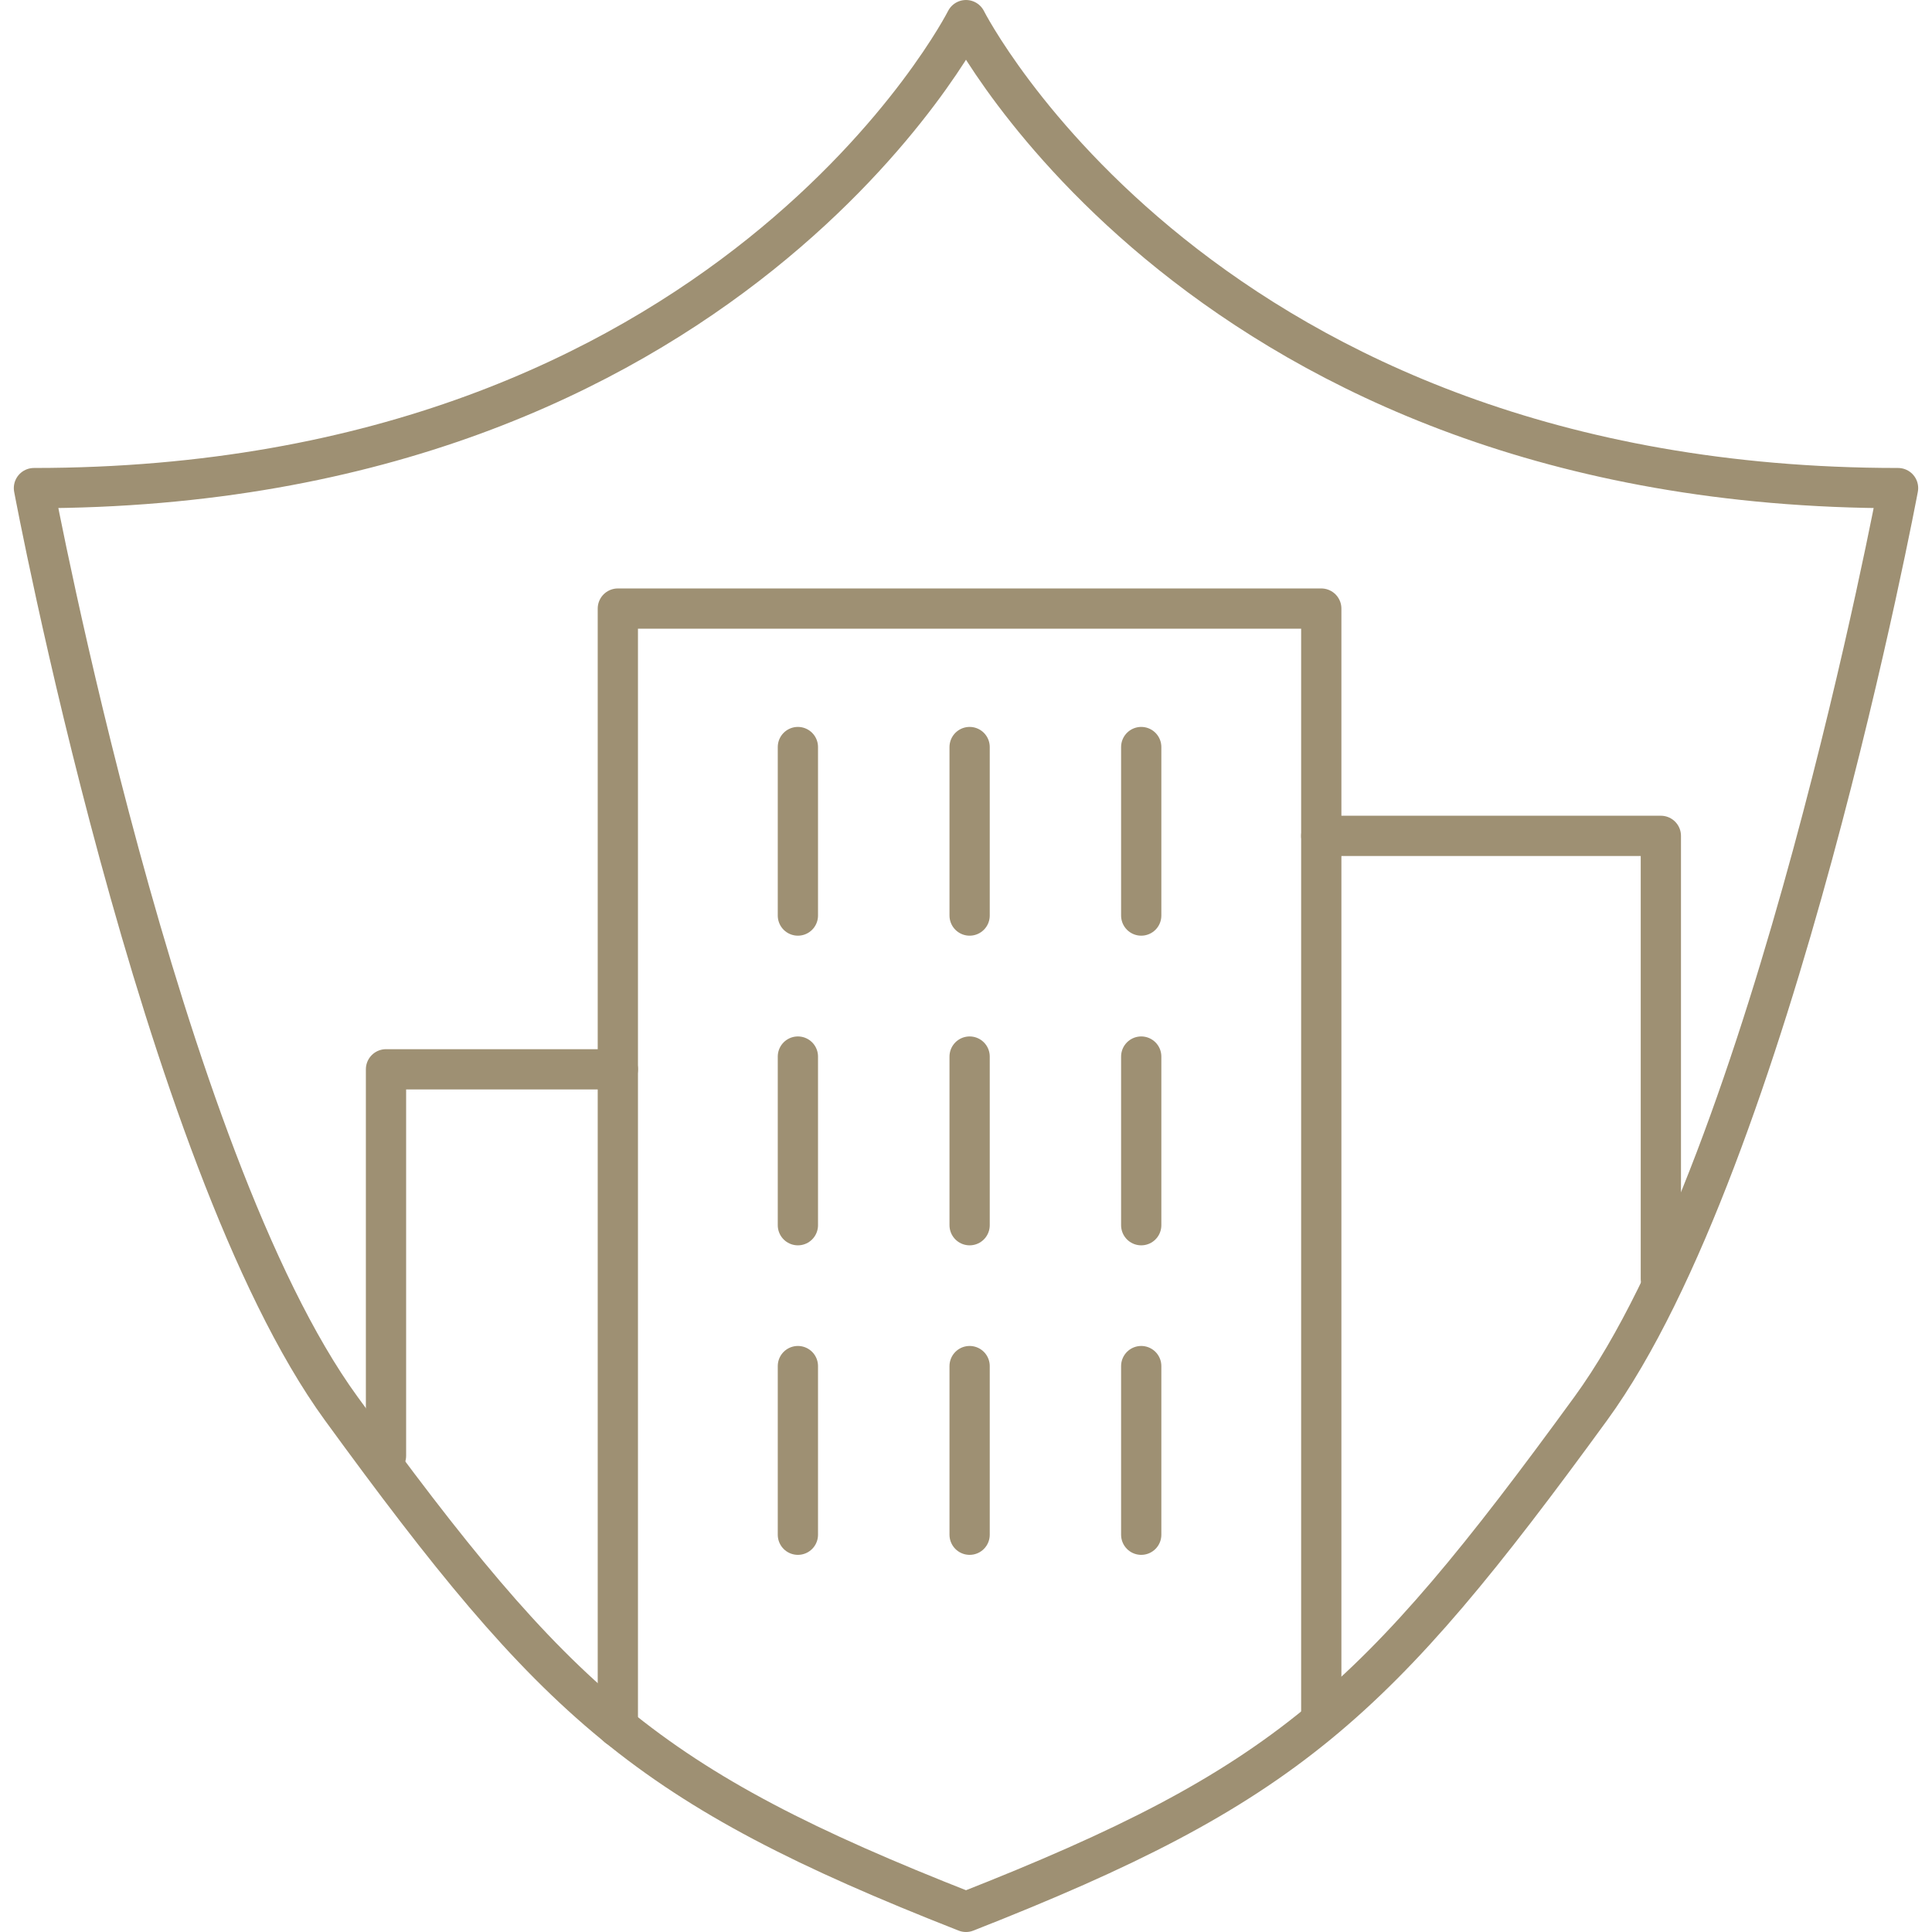
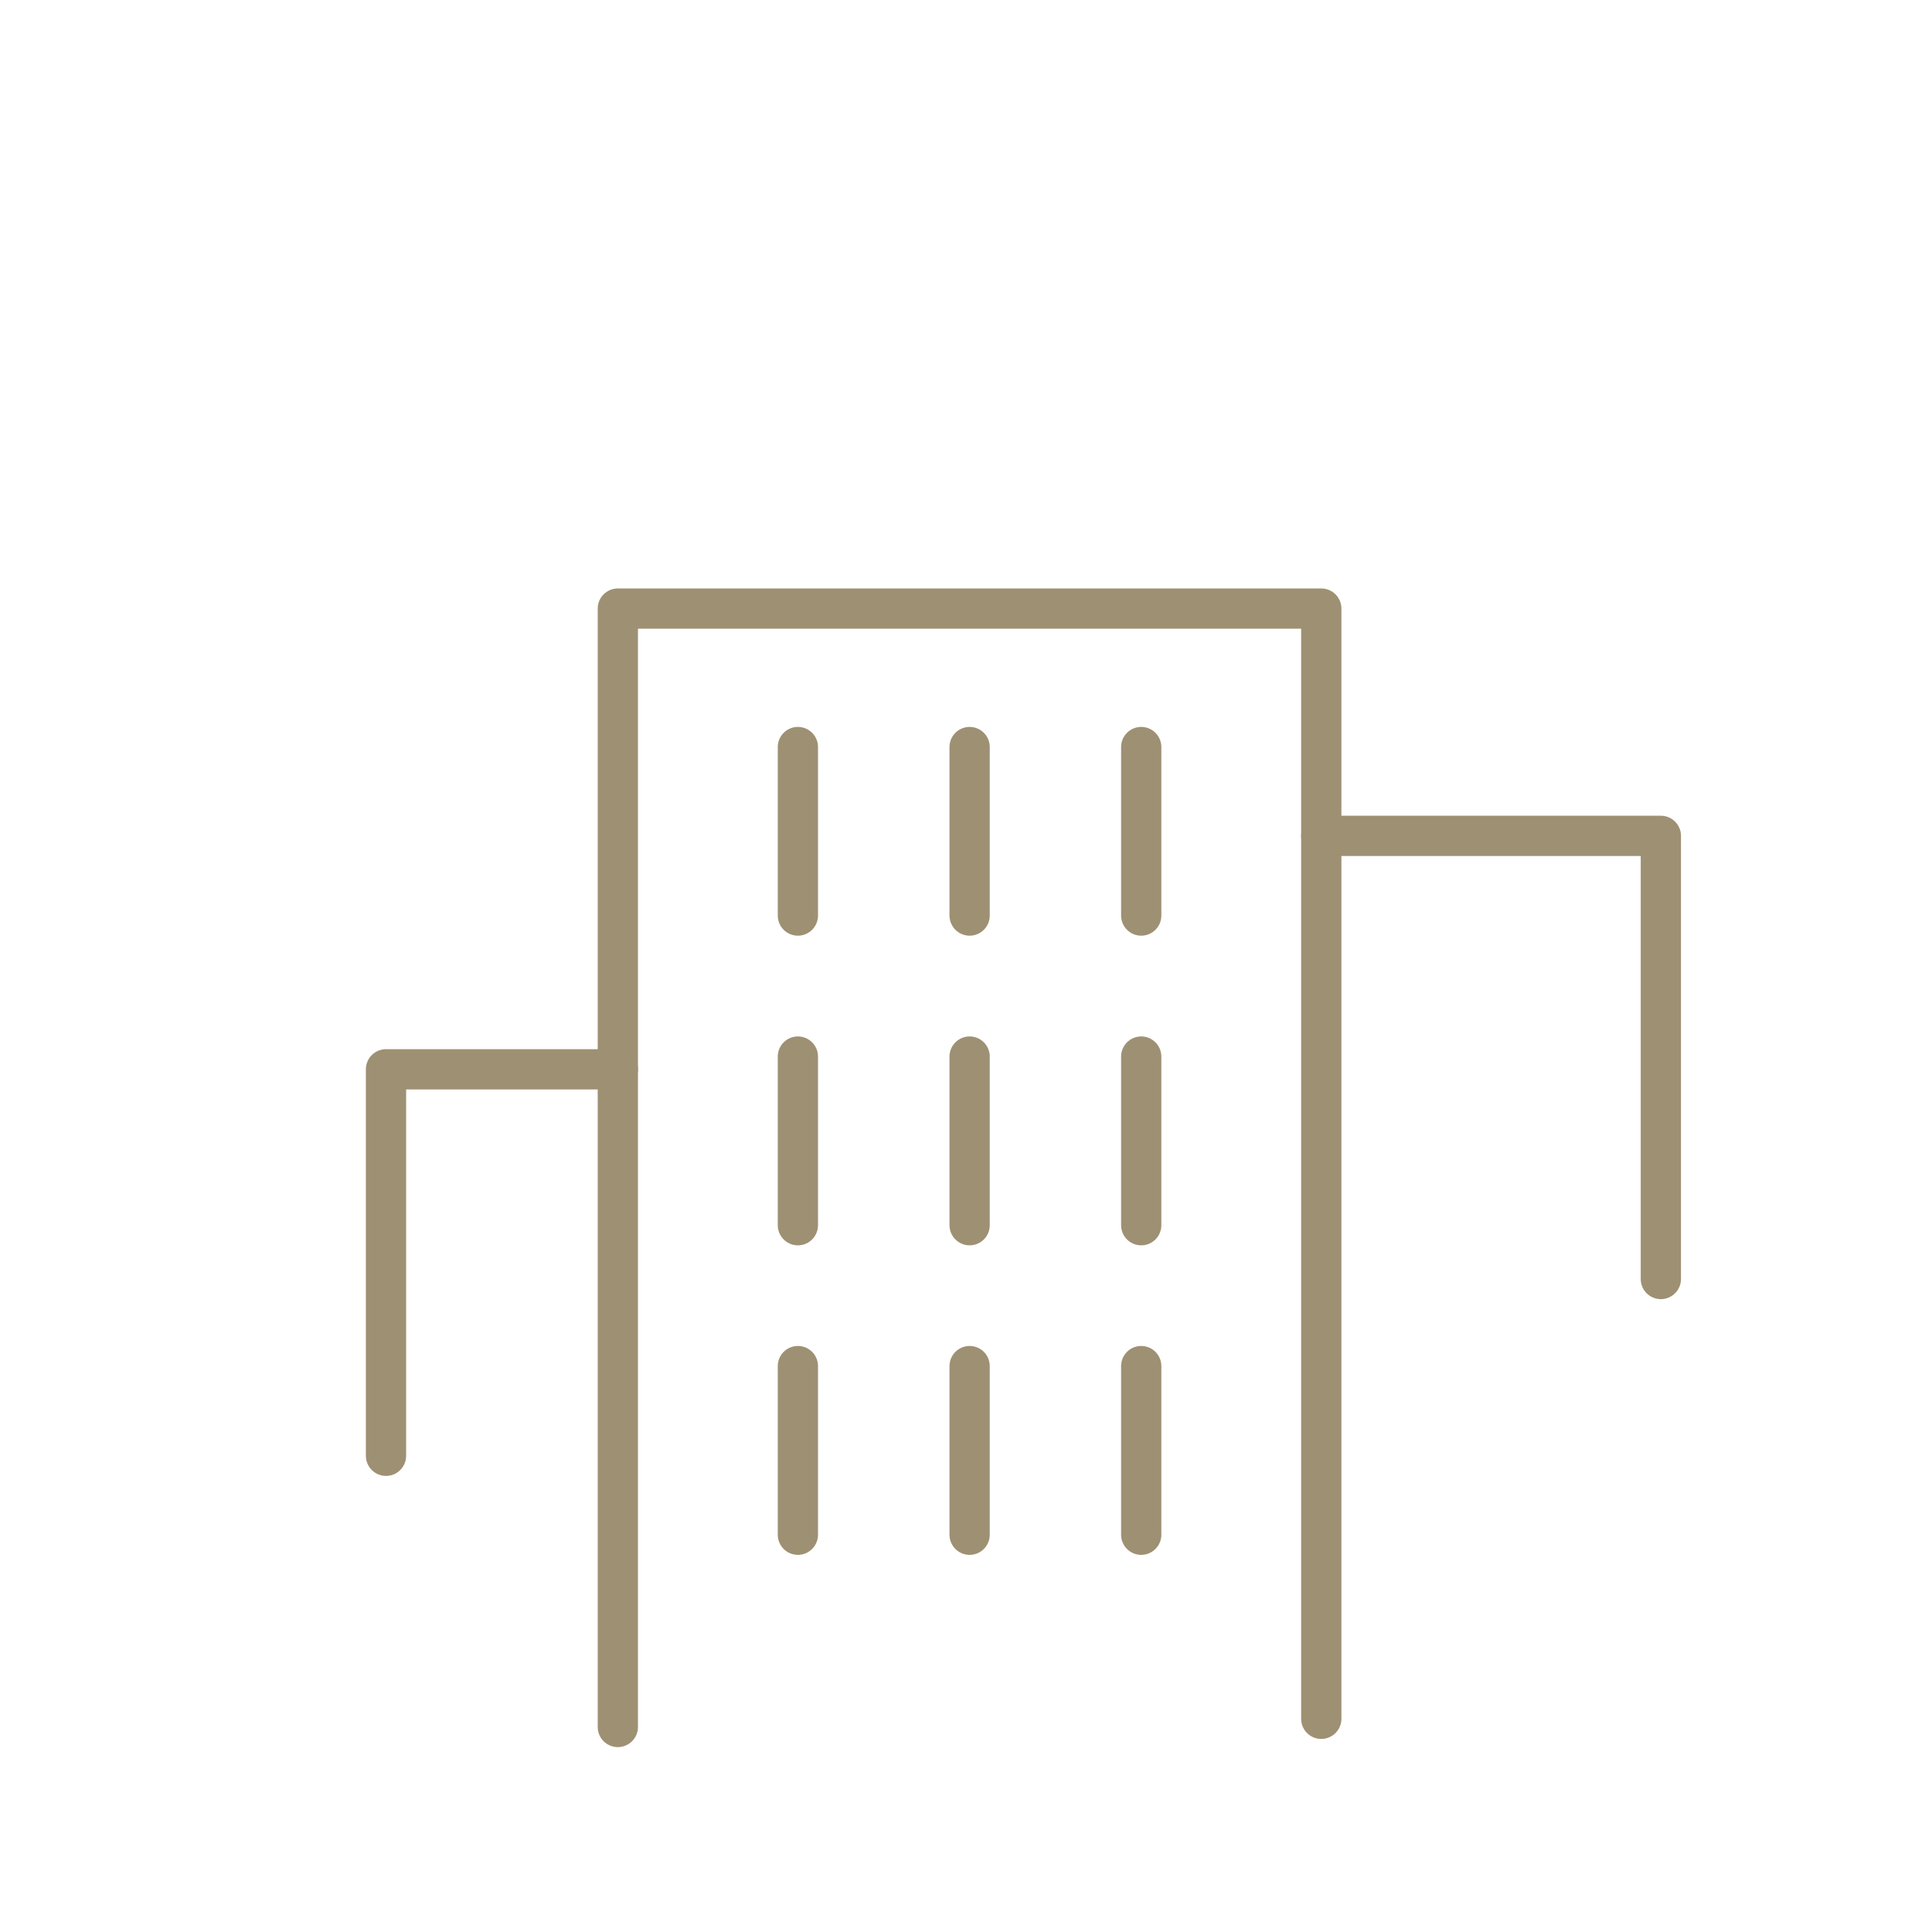
<svg xmlns="http://www.w3.org/2000/svg" id="Layer_1" viewBox="0 0 144 144">
  <defs>
    <style>.cls-1{fill:none;stroke:#9e9073;stroke-linecap:round;stroke-linejoin:round;stroke-width:3px;}</style>
  </defs>
  <polyline class="cls-1" points="46.05 128.72 46.05 45.36 98.48 45.36 98.48 128.11" />
  <path class="cls-1" d="M46.05,79.7h-17.28s0,29.4,0,28.8" />
  <polyline class="cls-1" points="98.48 62.3 123.79 62.3 123.79 95.33" />
-   <path class="cls-1" d="M72,142.5c-23.87-9.37-30.5-15.46-46.57-37.52C11.9,86.4,2.53,36.38,2.53,36.38c51.83,0,69.47-34.88,69.47-34.88,0,0,17.64,34.88,69.47,34.88,0,0-9.36,50.01-22.9,68.6-16.07,22.06-22.69,28.14-46.57,37.52Z" />
  <line class="cls-1" x1="59.47" y1="55.68" x2="59.47" y2="68.24" />
  <line class="cls-1" x1="72.27" y1="55.68" x2="72.27" y2="68.24" />
  <line class="cls-1" x1="85.06" y1="55.68" x2="85.06" y2="68.24" />
  <line class="cls-1" x1="59.47" y1="78.75" x2="59.47" y2="91.32" />
  <line class="cls-1" x1="72.27" y1="78.75" x2="72.27" y2="91.32" />
  <line class="cls-1" x1="85.06" y1="78.75" x2="85.06" y2="91.32" />
  <line class="cls-1" x1="59.47" y1="101.82" x2="59.47" y2="114.39" />
  <line class="cls-1" x1="72.27" y1="101.82" x2="72.27" y2="114.39" />
  <line class="cls-1" x1="85.06" y1="101.82" x2="85.06" y2="114.39" />
</svg>